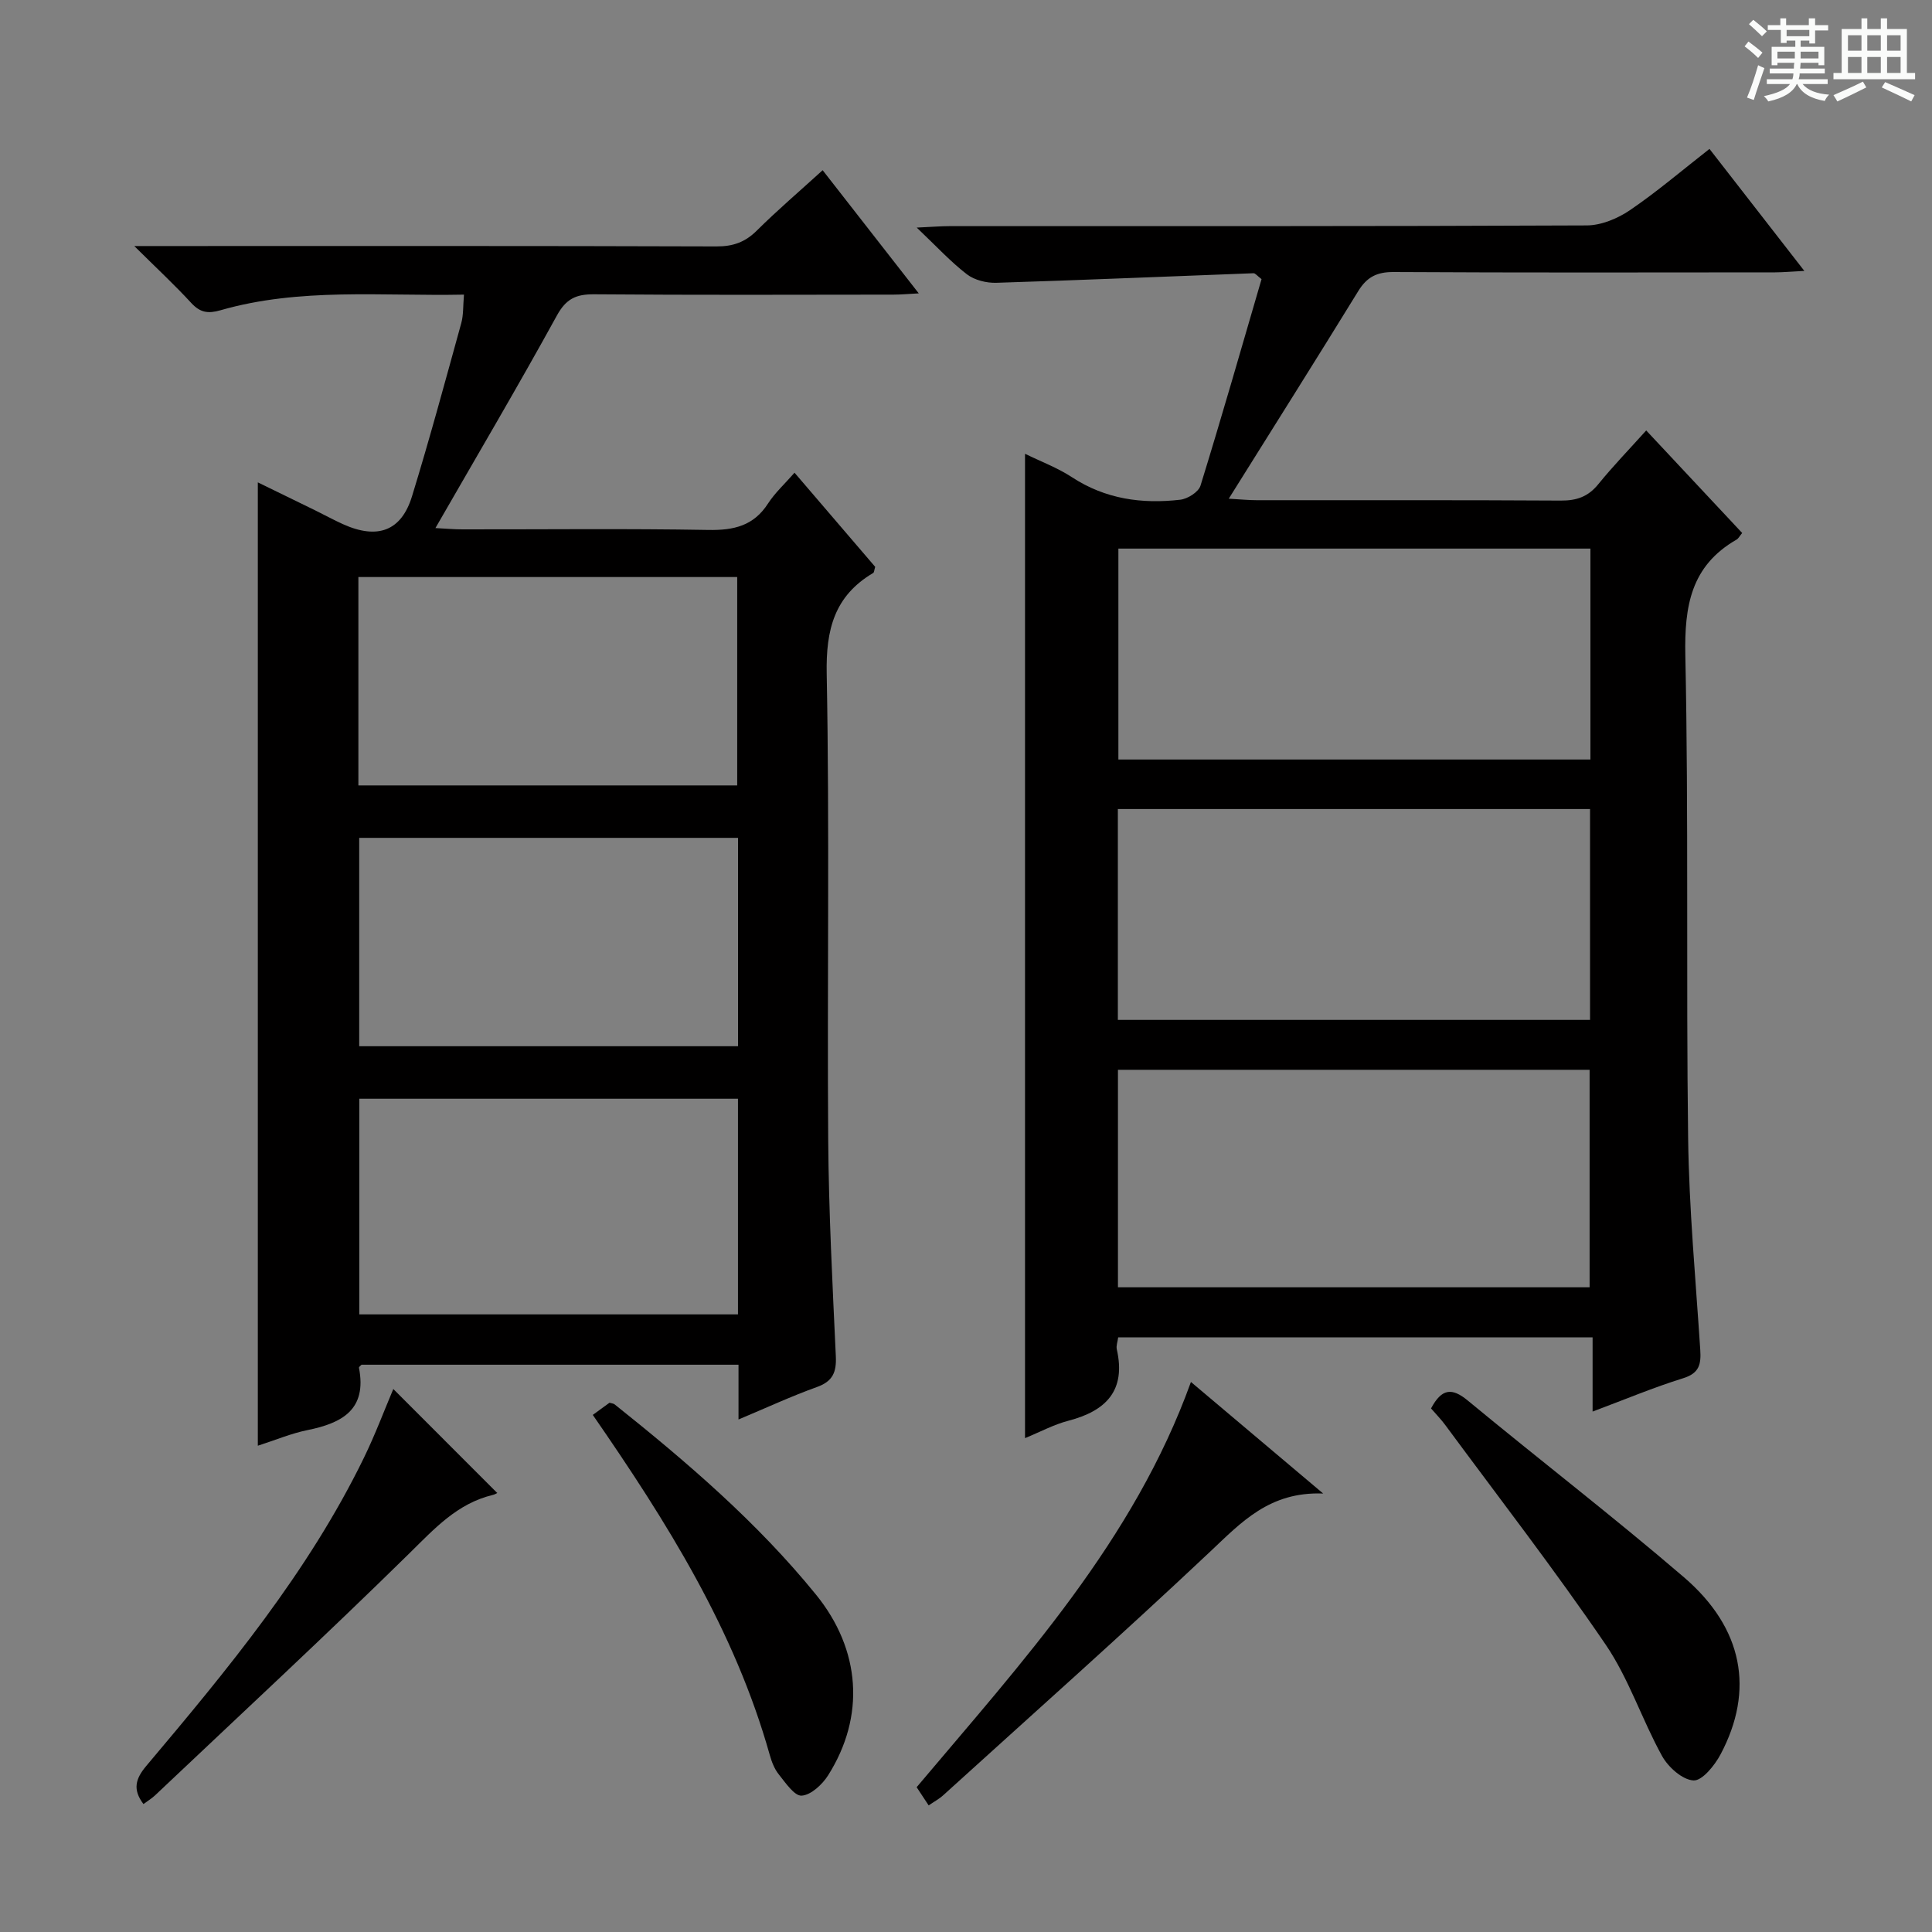
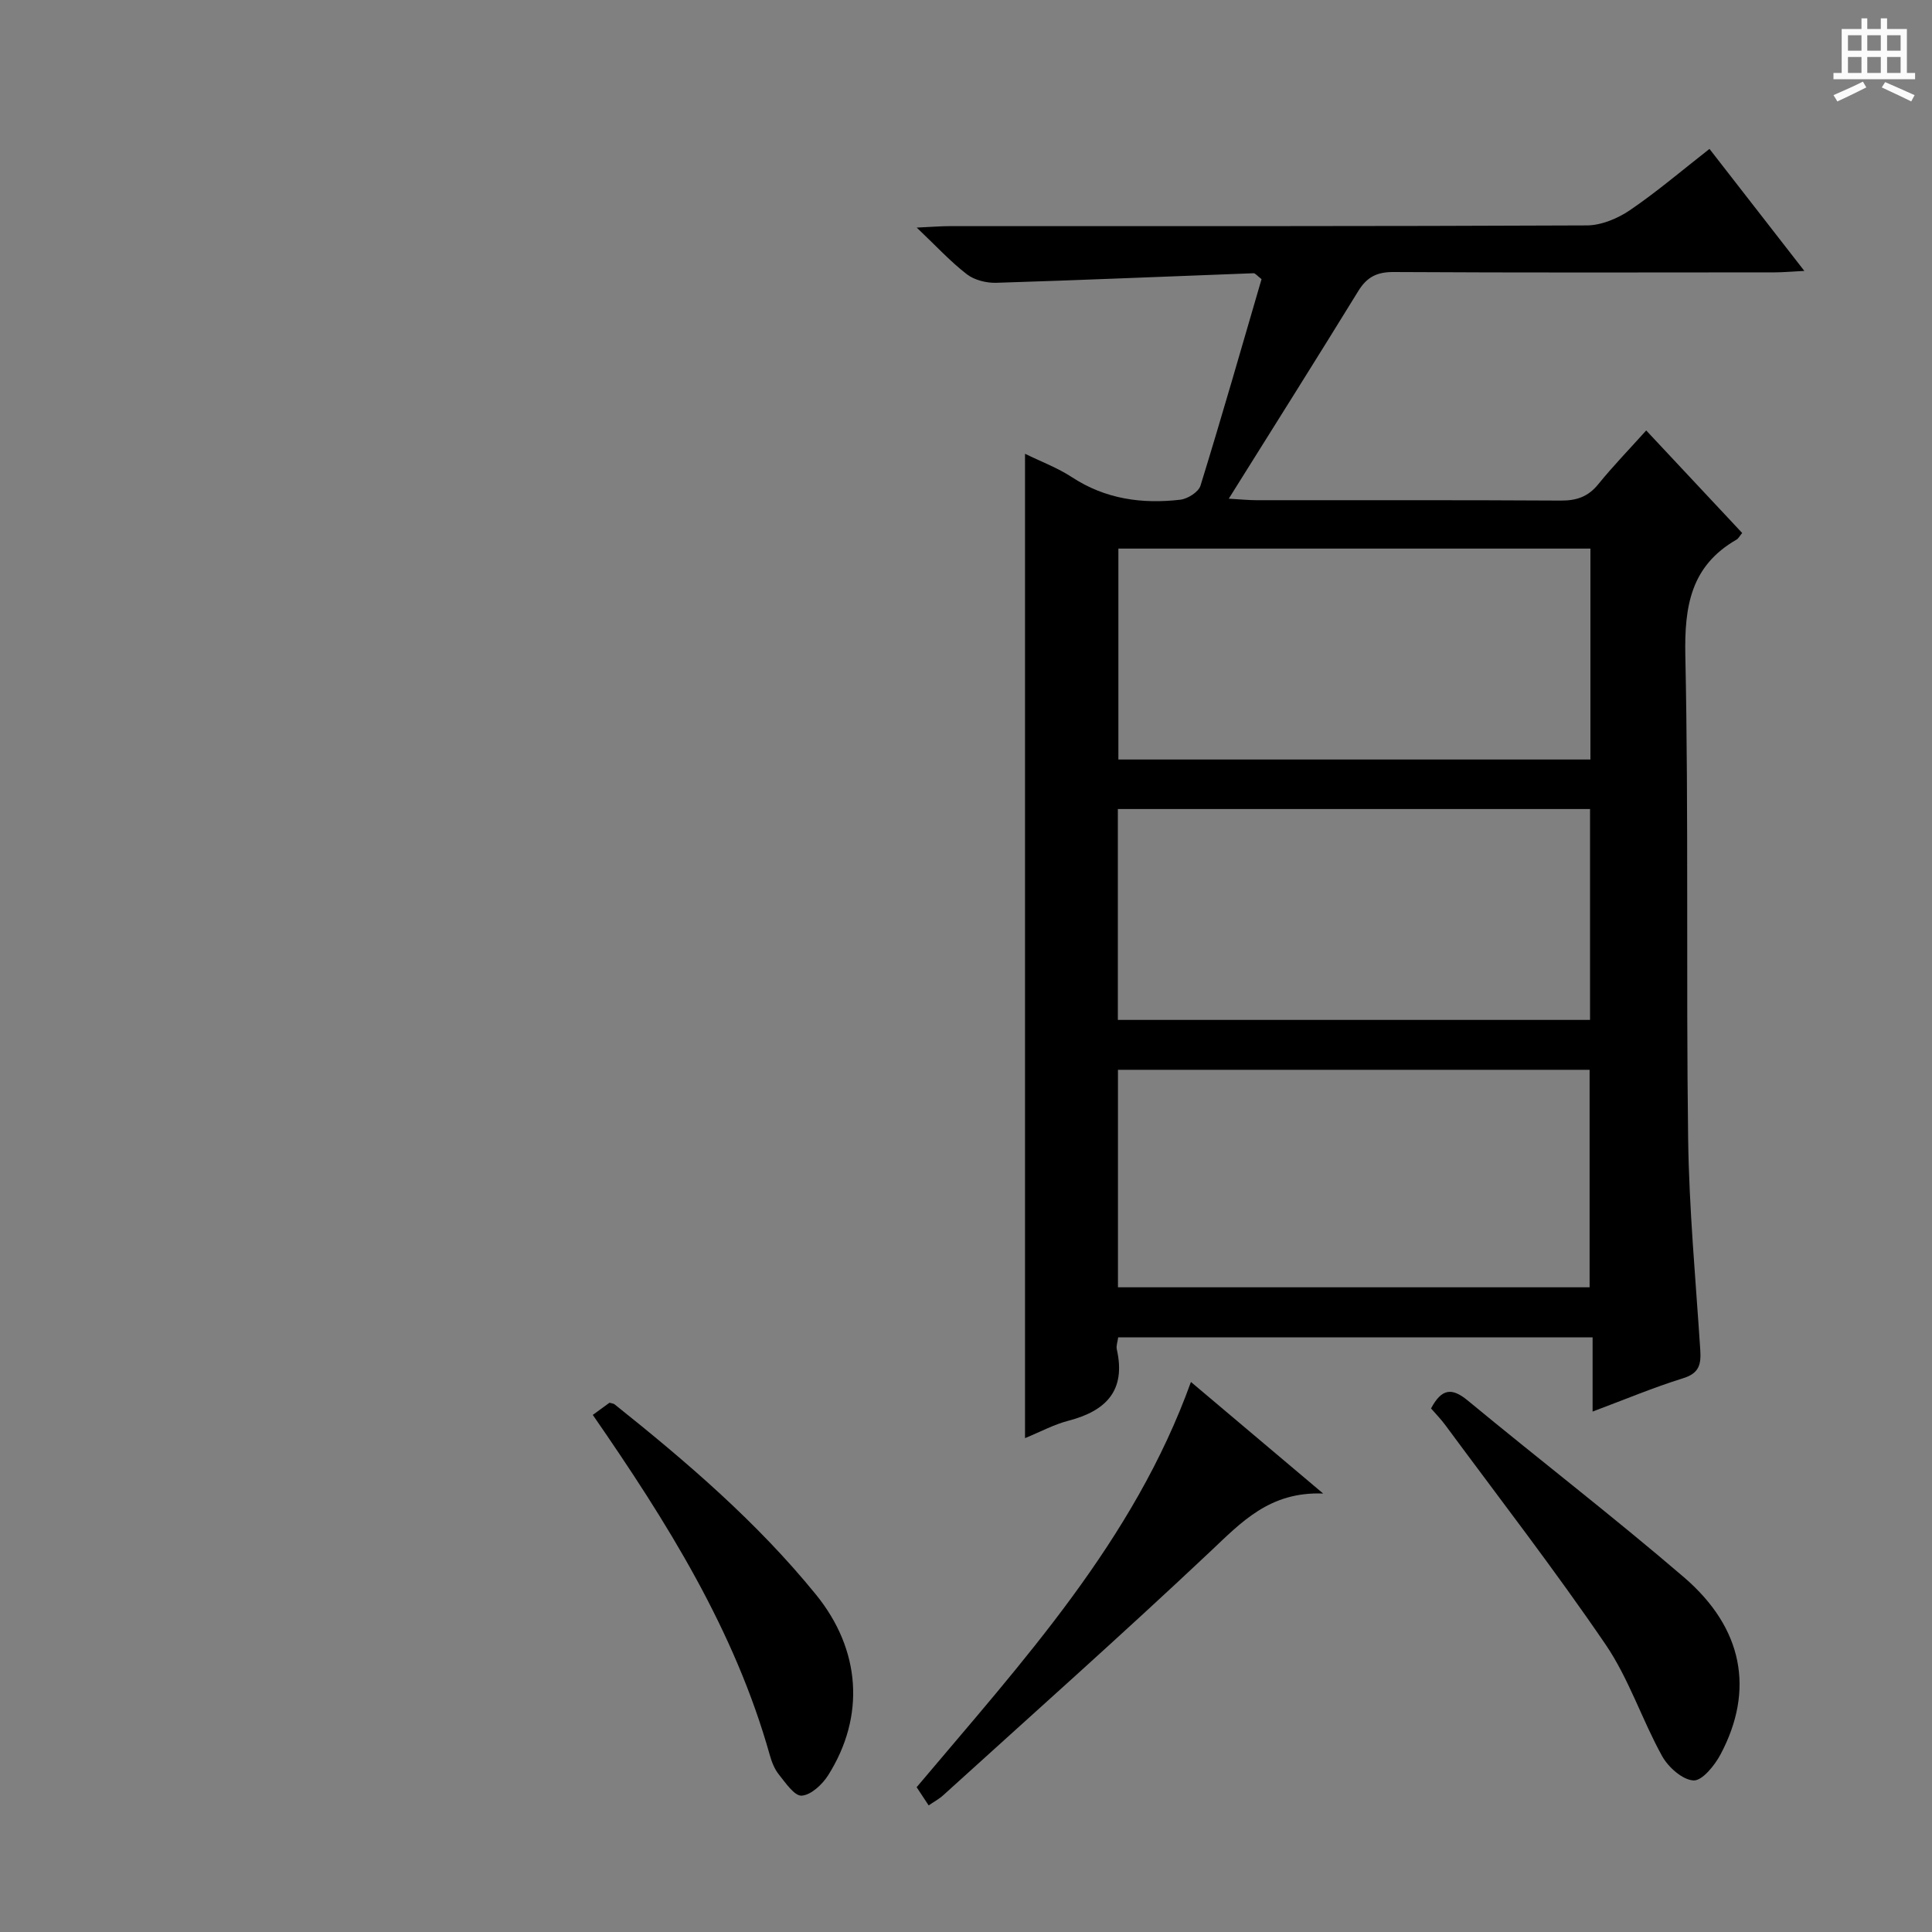
<svg xmlns="http://www.w3.org/2000/svg" enable-background="new 0 0 400 400" viewBox="0 0 400 400">
  <rect x="0" y="0" width="400" height="400" fill="#808080" stroke="none" />
-   <path d="m361.2 9.6.8-1c.9.7 1.9 1.4 2.9 2.3l-.9 1.1c-1-1-2-1.8-2.8-2.4zm.5 10.6c.9-2.1 1.6-4.3 2.3-6.7.4.2.8.4 1.3.6-.7 2.1-1.5 4.3-2.2 6.6zm.4-15.2.9-.9c1 .8 2 1.6 2.8 2.4l-1 1c-.9-.9-1.8-1.7-2.7-2.5zm12.5-1.2h1.2v1.4h2.7v1.1h-2.7v2.7h-1.2v-.6h-1.8v1.3h4.9v3.8h-1.2v-.5h-3.7c0 .4-.1.9-.1 1.2h5.1v1h-5.2c0 .5-.1.9-.2 1.2h6v1h-5.2c1.1 1.3 2.9 2 5.5 2.2-.4.4-.7.8-.9 1.3-2.9-.5-4.8-1.6-5.7-3.5h-.1c-.8 1.7-2.7 2.9-5.9 3.6-.2-.4-.6-.8-.9-1.1 2.8-.6 4.6-1.4 5.4-2.5h-4.8v-1h5.3c.1-.3.2-.7.2-1.2h-4.9v-1h5c0-.4 0-.8.1-1.2h-3.5v.5h-1.2v-3.8h4.9v-1.3h-1.8v.5h-1.2v-2.7h-2.7v-1h2.6v-1.4h1.2v1.4h4.7v-1.4zm-6.6 8.3h3.6c0-.4 0-.9 0-1.4h-3.6zm1.9-4.6h4.7v-1.3h-4.7zm6.6 3.2h-3.7v1.4h3.7z" fill="#fafbfa" />
  <path d="m385.3 3.8h1.3v2.2h2.8v-2.2h1.3v2.2h4.1v9.1h1.7v1.3h-16.9v-1.3h1.7v-9.1h4.1v-2.2zm.4 13.1.7 1.2c-1.8.9-3.8 1.9-6 2.9-.2-.4-.5-.8-.8-1.3 2.3-1 4.3-1.9 6.1-2.8zm-3.1-6.4h2.8v-3.2h-2.8zm0 4.6h2.8v-3.3h-2.8zm4-4.6h2.8v-3.2h-2.8zm0 4.6h2.8v-3.3h-2.8zm3.7 1.9c2.1.9 4.1 1.8 6.1 2.7l-.7 1.3c-2.2-1.1-4.2-2-6.1-2.9zm3.2-9.7h-2.8v3.2h2.8zm-2.8 7.8h2.8v-3.3h-2.8z" fill="#fafbfa" />
  <g fill="#010000">
    <path d="m329.73 292.25c0-5.36 0-10.13 0-15.37-32.97 0-65.48 0-98.22 0-.12.91-.45 1.75-.29 2.48 1.94 8.55-2.23 12.76-10.03 14.79-3 .78-5.8 2.3-8.97 3.6 0-68.08 0-135.7 0-203.8 3.31 1.62 6.74 2.9 9.73 4.86 6.92 4.53 14.5 5.57 22.42 4.65 1.53-.18 3.77-1.59 4.18-2.91 4.4-14.24 8.5-28.58 12.64-42.76-.9-.68-1.29-1.23-1.66-1.22-17.75.66-35.51 1.43-53.26 1.98-2.03.06-4.5-.55-6.07-1.75-3.37-2.59-6.29-5.77-10.4-9.68 3.28-.15 5.02-.3 6.76-.3 43.99-.01 87.97.05 131.96-.15 3-.01 6.38-1.42 8.92-3.14 5.6-3.81 10.77-8.23 16.49-12.7 6.52 8.38 12.79 16.45 19.64 25.26-2.61.13-4.34.29-6.08.3-26.33.02-52.65.08-78.98-.07-3.42-.02-5.5 1.03-7.28 3.92-8.69 14.13-17.54 28.16-26.83 43.01 2.59.15 4.18.31 5.76.31 20.99.02 41.99-.05 62.98.08 3.27.02 5.66-.79 7.76-3.38 3.02-3.72 6.37-7.18 9.93-11.14 6.79 7.26 13.34 14.24 19.87 21.23-.53.63-.77 1.15-1.18 1.38-9.43 5.42-10.8 13.73-10.59 23.98.7 33.31.14 66.64.58 99.96.19 14.6 1.56 29.19 2.51 43.78.19 2.96-.16 4.86-3.55 5.9-6.14 1.91-12.11 4.42-18.74 6.9zm-.62-25.73c0-15.22 0-30.22 0-45.03-32.87 0-65.26 0-97.65 0v45.03zm.17-152.94c-33.03 0-65.39 0-97.73 0v43.67h97.73c0-14.72 0-29.11 0-43.67zm-97.84 97.58h97.76c0-14.83 0-29.22 0-43.66-32.76 0-65.13 0-97.76 0z" />
-     <path d="m152.9 293.89c0-4.35 0-7.65 0-11.34-26.17 0-52.07 0-78.05 0-.14.16-.57.45-.53.64 1.69 8.66-3.5 11.45-10.67 12.9-3.37.68-6.61 2.06-10.27 3.23 0-66.56 0-132.68 0-199.45 3.95 1.92 7.89 3.84 11.83 5.77 1.94.95 3.84 2 5.81 2.89 7.13 3.21 12.07 1.43 14.28-5.77 3.65-11.88 6.89-23.88 10.2-35.86.47-1.7.36-3.56.56-5.9-17.13.34-33.96-1.49-50.39 3.23-2.6.75-4.22.5-6.07-1.5-3.45-3.75-7.2-7.23-11.8-11.79h6.59c37.98 0 75.97-.05 113.95.08 3.43.01 5.94-.88 8.36-3.29 4.23-4.2 8.78-8.08 13.62-12.49 6.59 8.44 12.99 16.64 19.9 25.5-2.16.11-3.69.26-5.23.26-20.66.02-41.32.1-61.97-.07-3.74-.03-5.81.91-7.73 4.41-8 14.56-16.45 28.88-25.14 43.99 2.14.11 3.86.27 5.57.27 16.99.02 33.99-.18 50.98.12 5.25.09 9.34-.86 12.31-5.47 1.43-2.21 3.44-4.04 5.49-6.38 5.69 6.64 11.25 13.13 16.7 19.49-.21.67-.21 1.15-.42 1.27-8.03 4.76-9.8 11.7-9.62 20.87.61 32.14.08 64.3.31 96.45.11 14.95.89 29.9 1.58 44.85.15 3.29-.62 5.18-3.89 6.36-5.25 1.88-10.35 4.25-16.26 6.73zm-.11-66.41c-26.5 0-52.49 0-78.4 0v44.65h78.4c0-15.06 0-29.67 0-44.65zm-78.59-64.87h78.43c0-14.62 0-28.85 0-43.14-26.3 0-52.3 0-78.43 0zm78.6 10.86c-26.48 0-52.48 0-78.43 0v43.14h78.43c0-14.51 0-28.62 0-43.14z" />
    <path d="m296.28 291.6c2.21-4.14 4.32-4.35 7.61-1.63 14.85 12.28 30.14 24.04 44.76 36.59 12.26 10.53 14.62 23.38 7.58 36.65-1.21 2.29-3.81 5.51-5.61 5.41-2.31-.13-5.23-2.75-6.51-5.06-4.17-7.54-6.87-16.01-11.68-23.07-10.55-15.48-22.04-30.33-33.17-45.41-.87-1.19-1.92-2.26-2.98-3.48z" />
    <path d="m246.57 286.12c8.82 7.44 17.52 14.79 27.38 23.1-11.13-.43-16.96 5.97-23.44 12.07-18.14 17.09-36.77 33.65-55.23 50.4-.83.76-1.85 1.3-3.01 2.1-.9-1.36-1.7-2.57-2.49-3.77 21.93-26.04 44.95-51.02 56.79-83.9z" />
    <path d="m122.73 292.94c1.41-1.03 2.47-1.8 3.46-2.52.46.14.83.15 1.06.34 14.98 11.95 29.51 24.41 41.66 39.35 9.33 11.46 10.27 25.25 2.53 37.47-1.2 1.89-3.53 4.06-5.46 4.19-1.5.1-3.35-2.67-4.74-4.4-.91-1.13-1.48-2.63-1.88-4.06-7.26-25.83-21.27-48.16-36.63-70.37z" />
-     <path d="m29.7 373.51c-2.26-2.99-1.68-5.21.59-7.9 16.83-19.97 33.5-40.08 45.05-63.78 2.37-4.87 4.27-9.96 6.09-14.25 6.94 6.94 14.17 14.18 21.49 21.5.34-.17-.25.28-.93.44-7.31 1.77-12.01 6.94-17.17 12.02-17.31 17.01-35.12 33.52-52.75 50.2-.71.66-1.56 1.17-2.37 1.77z" />
  </g>
</svg>